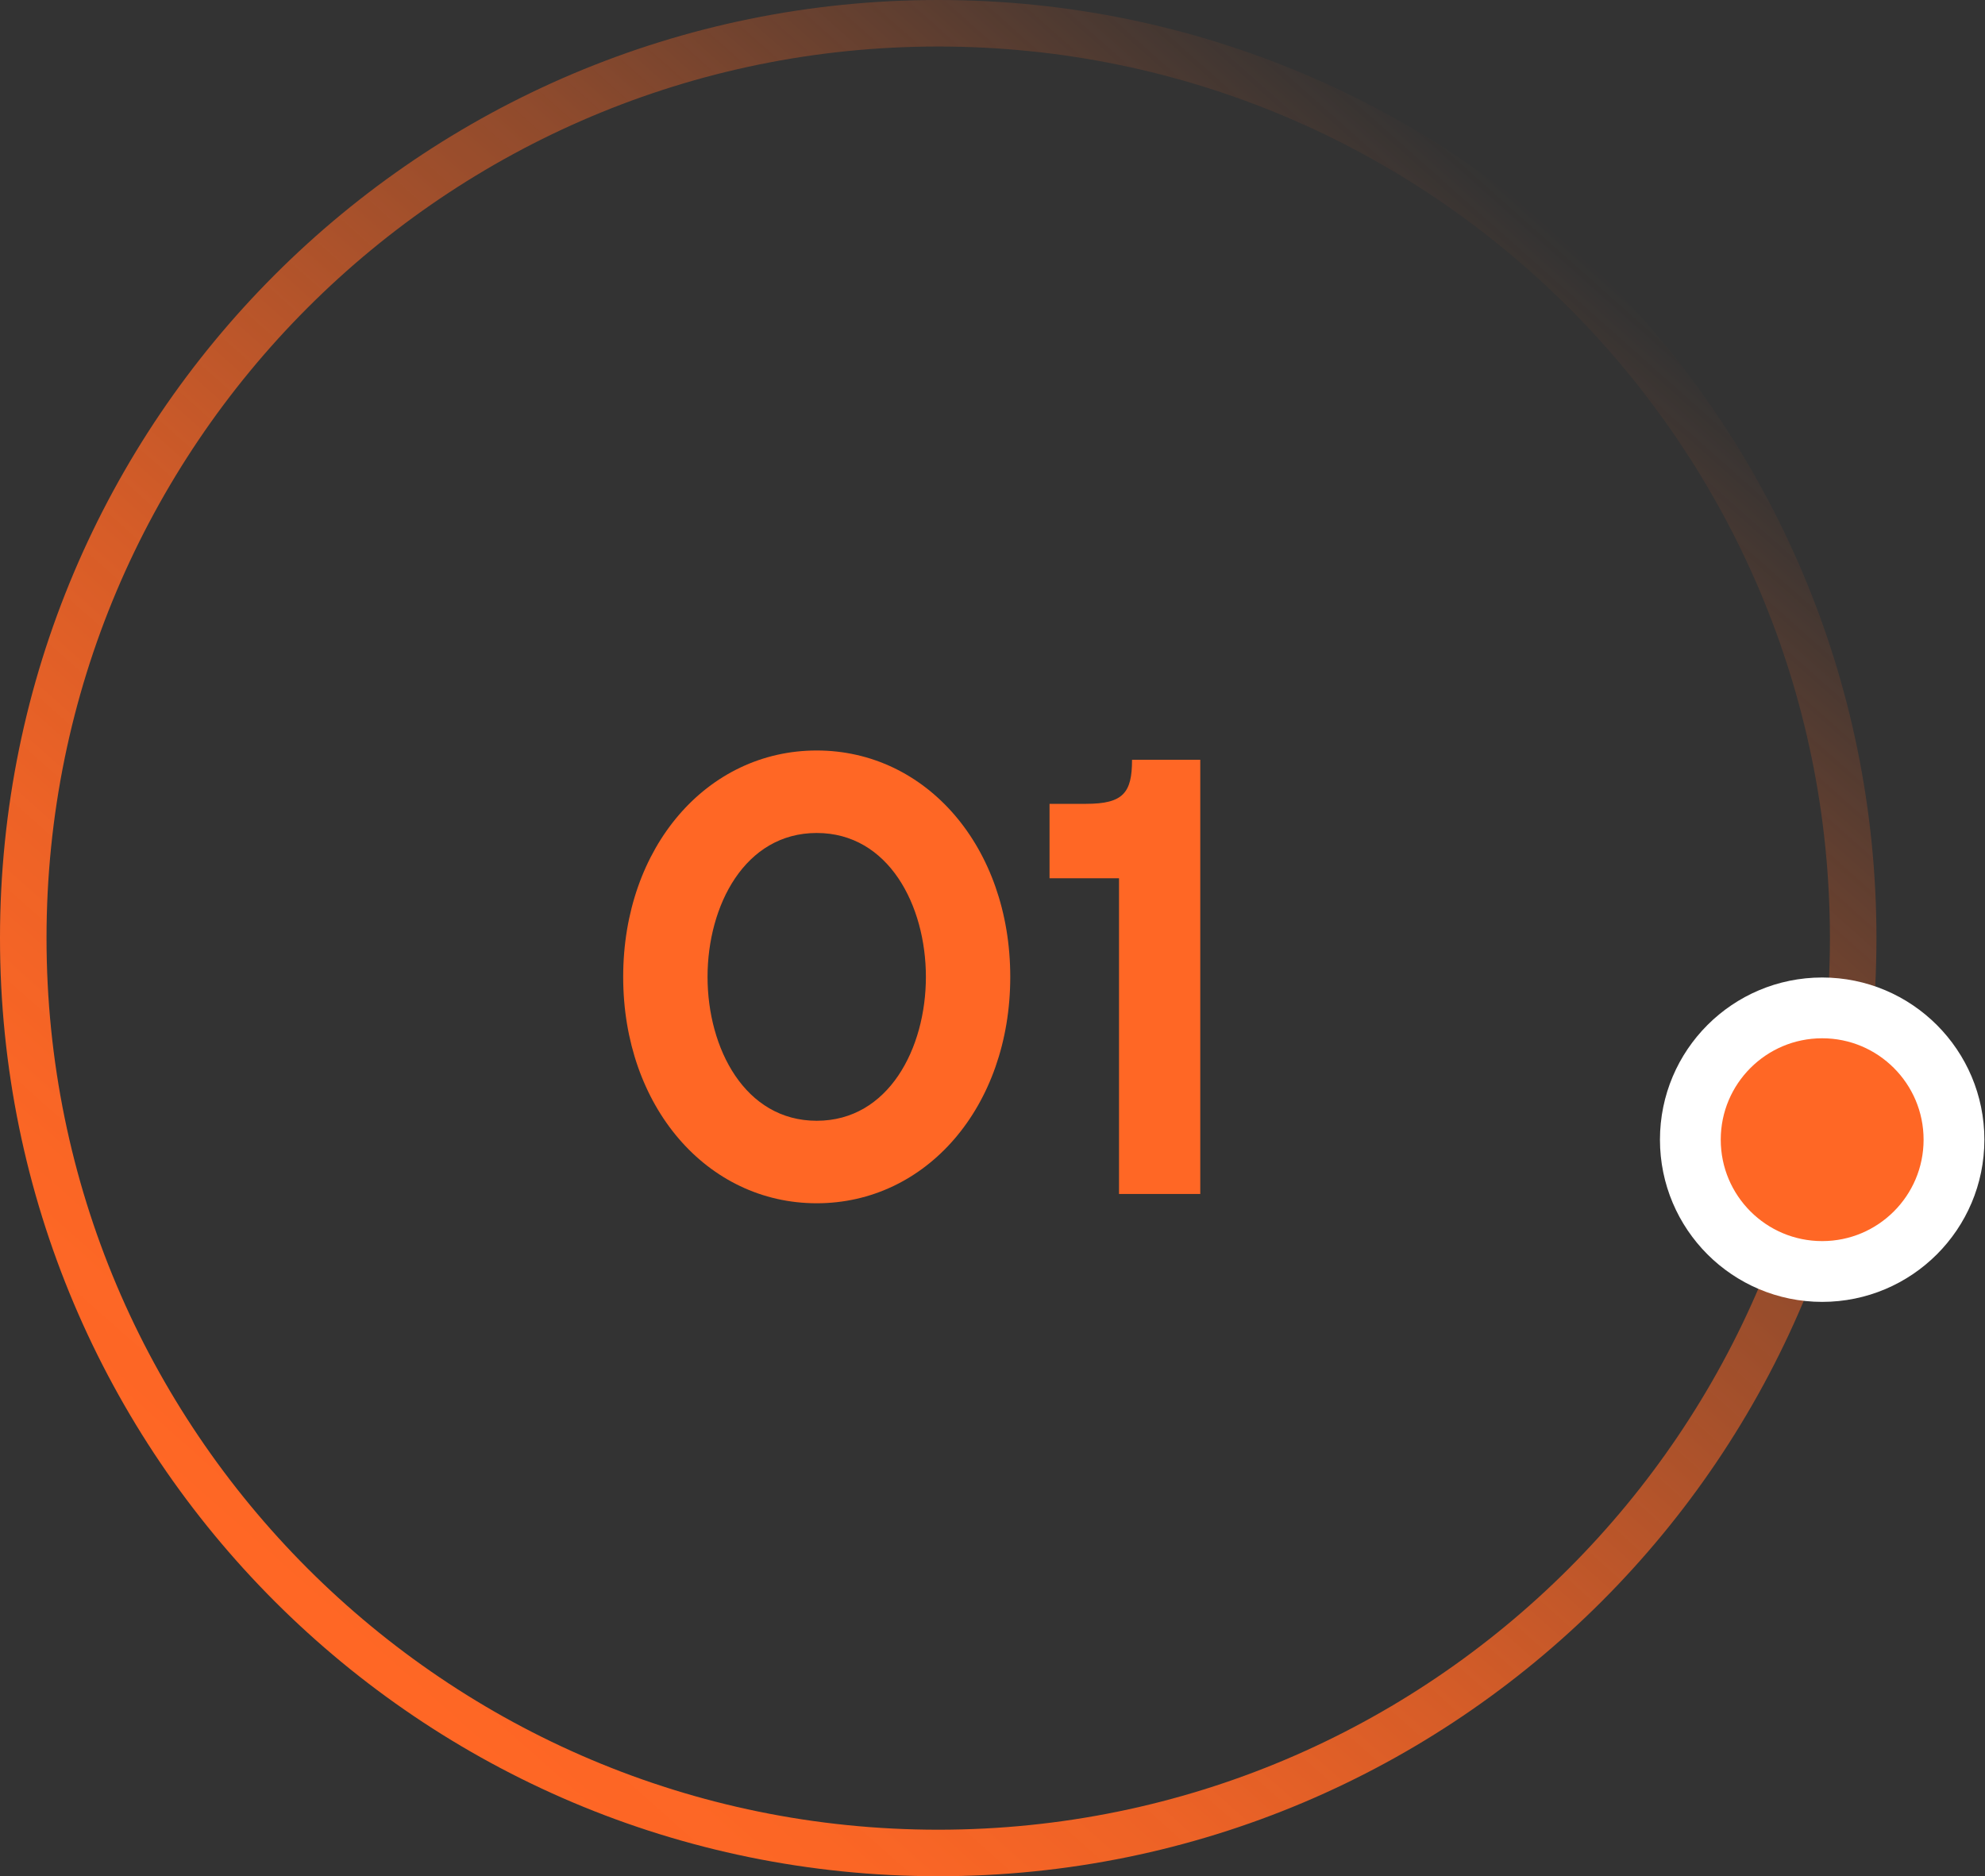
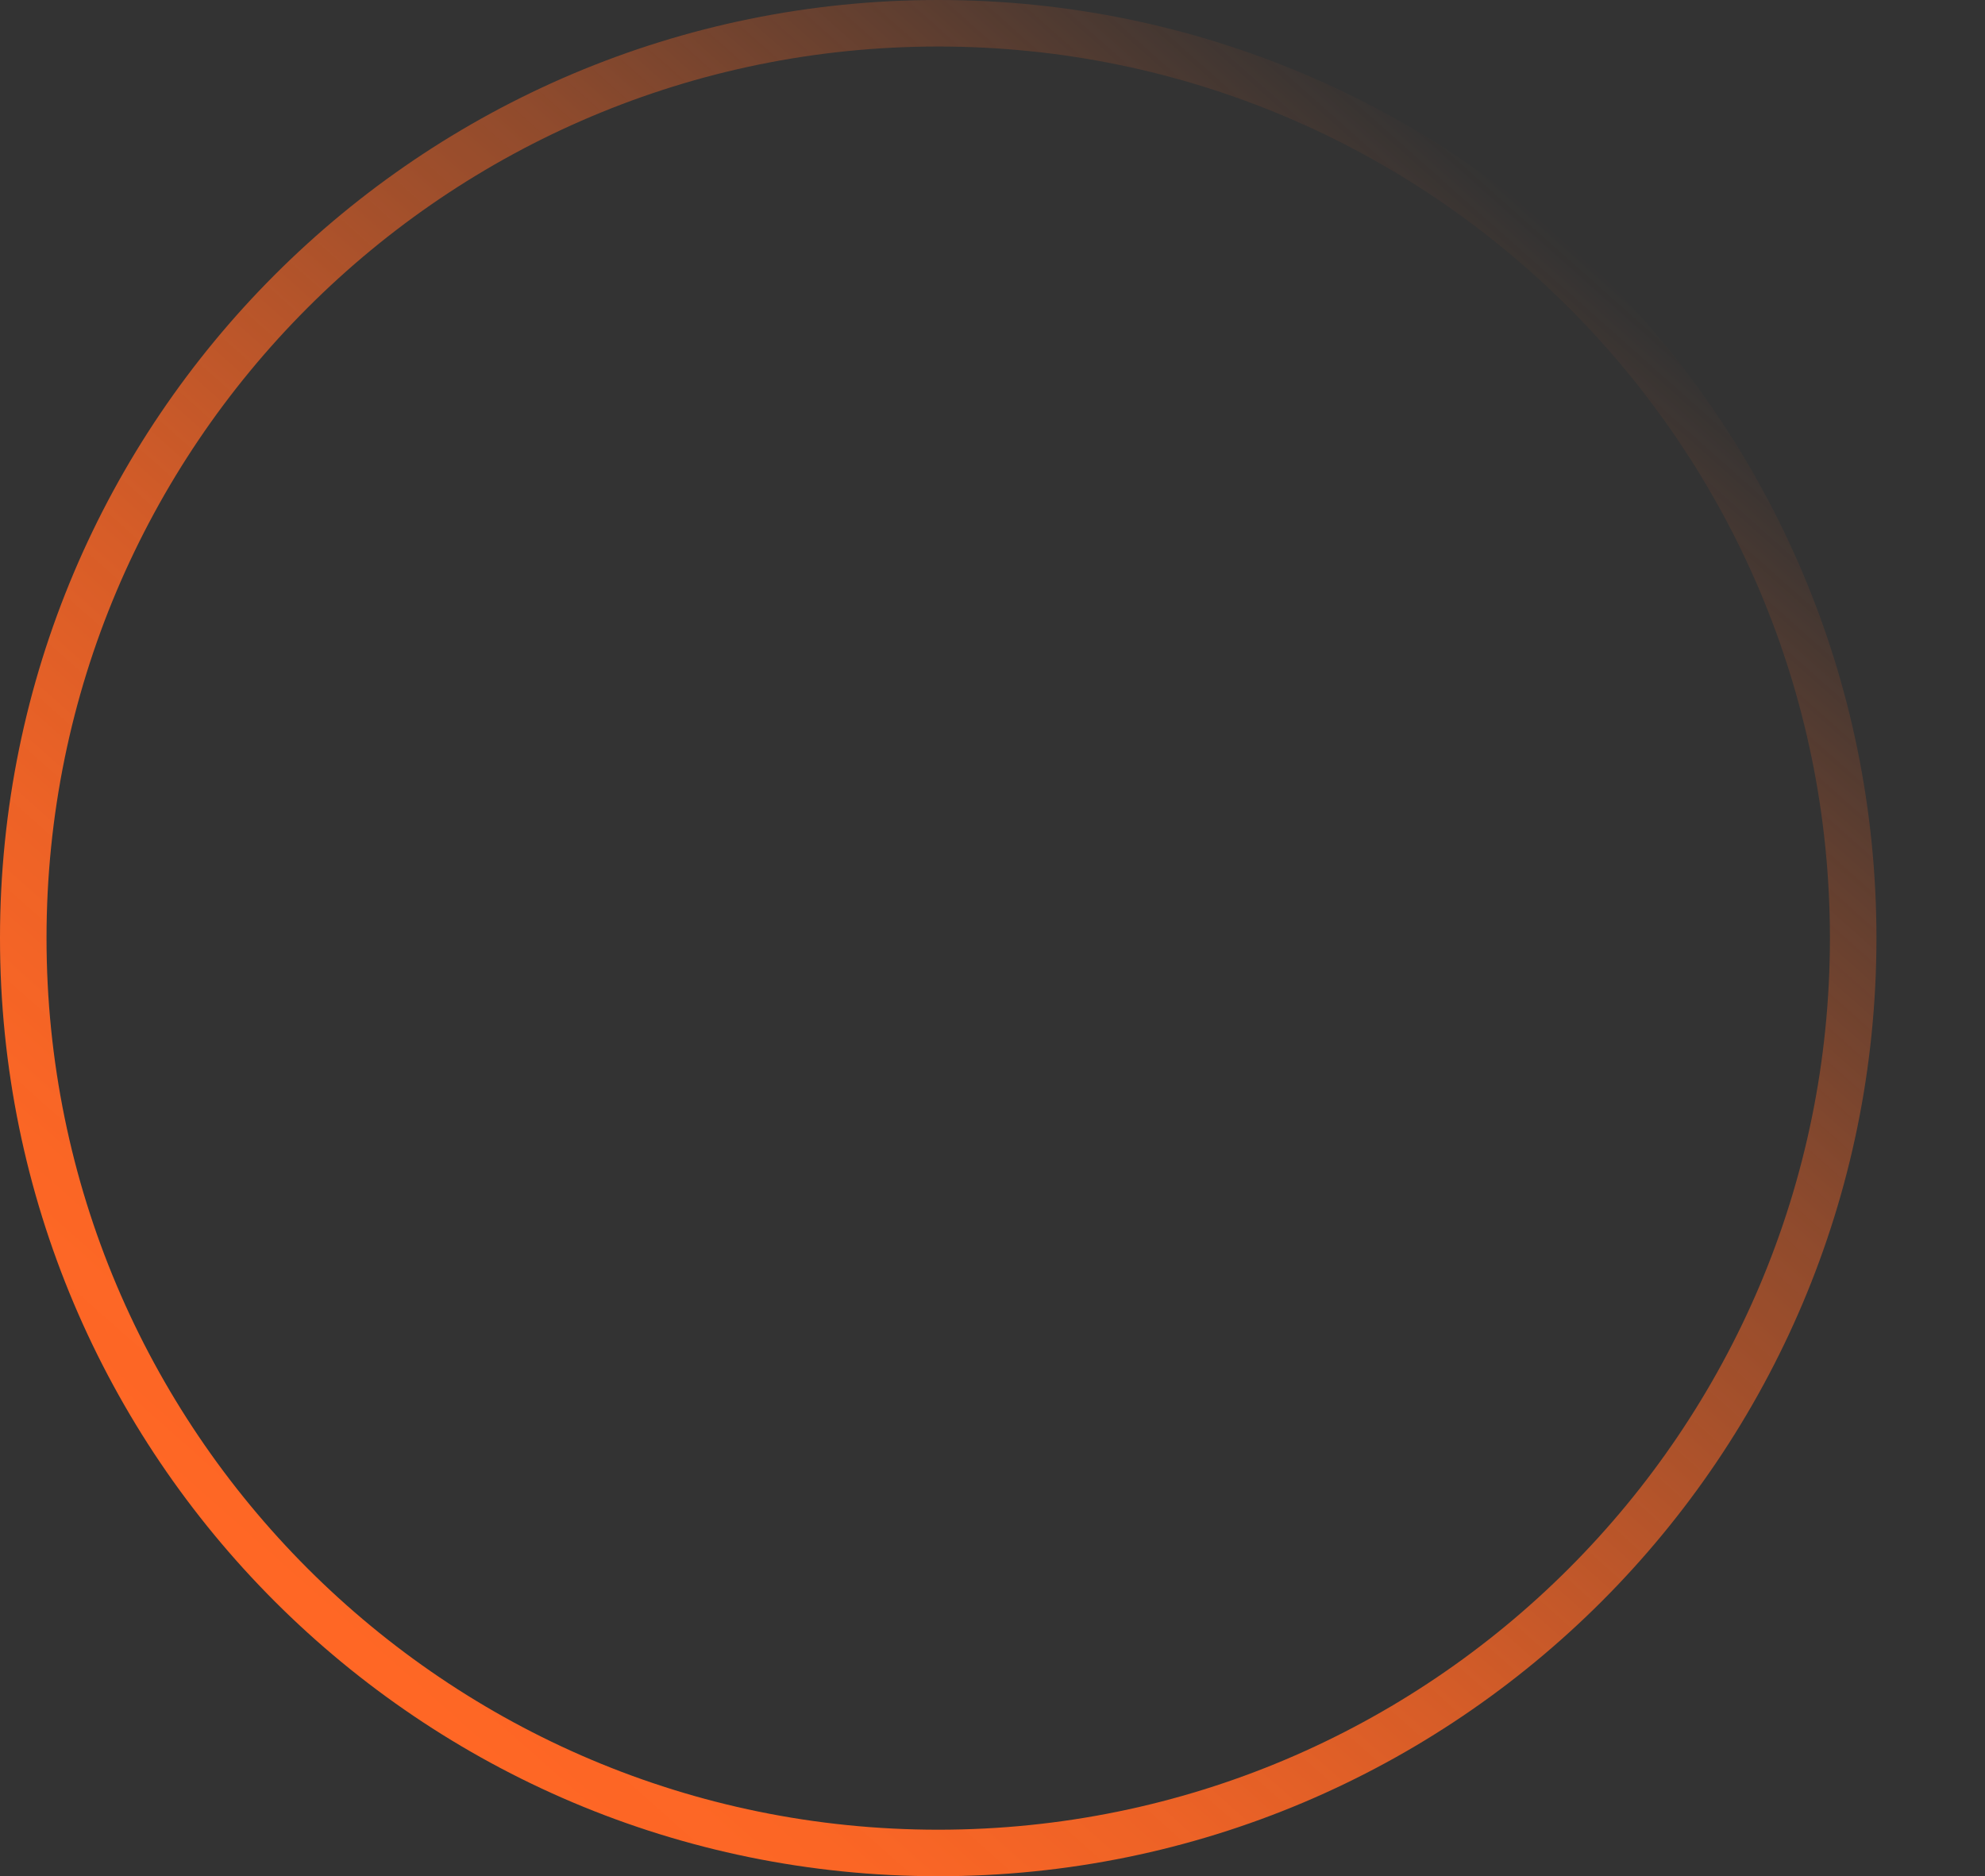
<svg xmlns="http://www.w3.org/2000/svg" width="128" height="121" viewBox="0 0 128 121" fill="none">
  <rect x="0" y="0" width="128" height="121" fill="#333333" stroke="none" />
  <g clip-path="url(#clip0_168_169)">
    <path d="M60.5 119.5C93.085 119.5 119.5 93.085 119.5 60.5C119.5 27.915 93.085 1.5 60.5 1.5C27.915 1.5 1.5 27.915 1.5 60.5C1.5 93.085 27.915 119.5 60.5 119.5Z" stroke="url(#paint0_linear_168_169)" stroke-width="3" stroke-miterlimit="10" />
-     <path d="M117.5 82C122.194 82 126 78.194 126 73.5C126 68.806 122.194 65 117.5 65C112.806 65 109 68.806 109 73.5C109 78.194 112.806 82 117.5 82Z" fill="#FF6725" stroke="white" stroke-width="3.92" stroke-miterlimit="10" />
  </g>
-   <path d="M52.665 48.4C59.745 48.4 65.145 54.64 65.145 63C65.145 71.36 59.745 77.6 52.665 77.6C45.585 77.6 40.185 71.36 40.185 63C40.185 54.64 45.585 48.4 52.665 48.4ZM52.665 72.28C57.305 72.28 59.705 67.6 59.705 63C59.705 58.4 57.305 53.72 52.665 53.72C48.025 53.72 45.625 58.4 45.625 63C45.625 67.6 48.025 72.28 52.665 72.28ZM72.998 49H77.398V77H72.158V56.64H67.678V51.84H70.038C72.438 51.84 72.998 51.12 72.998 49Z" fill="#FF6725" />
  <defs>
    <linearGradient id="paint0_linear_168_169" x1="100.682" y1="15.267" x2="20.316" y2="105.722" gradientUnits="userSpaceOnUse">
      <stop stop-color="#FF6725" stop-opacity="0" />
      <stop offset="0.14" stop-color="#FF6725" stop-opacity="0.21" />
      <stop offset="0.31" stop-color="#FF6725" stop-opacity="0.45" />
      <stop offset="0.48" stop-color="#FF6725" stop-opacity="0.64" />
      <stop offset="0.63" stop-color="#FF6725" stop-opacity="0.8" />
      <stop offset="0.77" stop-color="#FF6725" stop-opacity="0.91" />
      <stop offset="0.9" stop-color="#FF6725" stop-opacity="0.98" />
      <stop offset="0.99" stop-color="#FF6725" />
    </linearGradient>
    <clipPath id="clip0_168_169">
      <rect width="127.96" height="121" fill="white" />
    </clipPath>
  </defs>
</svg>